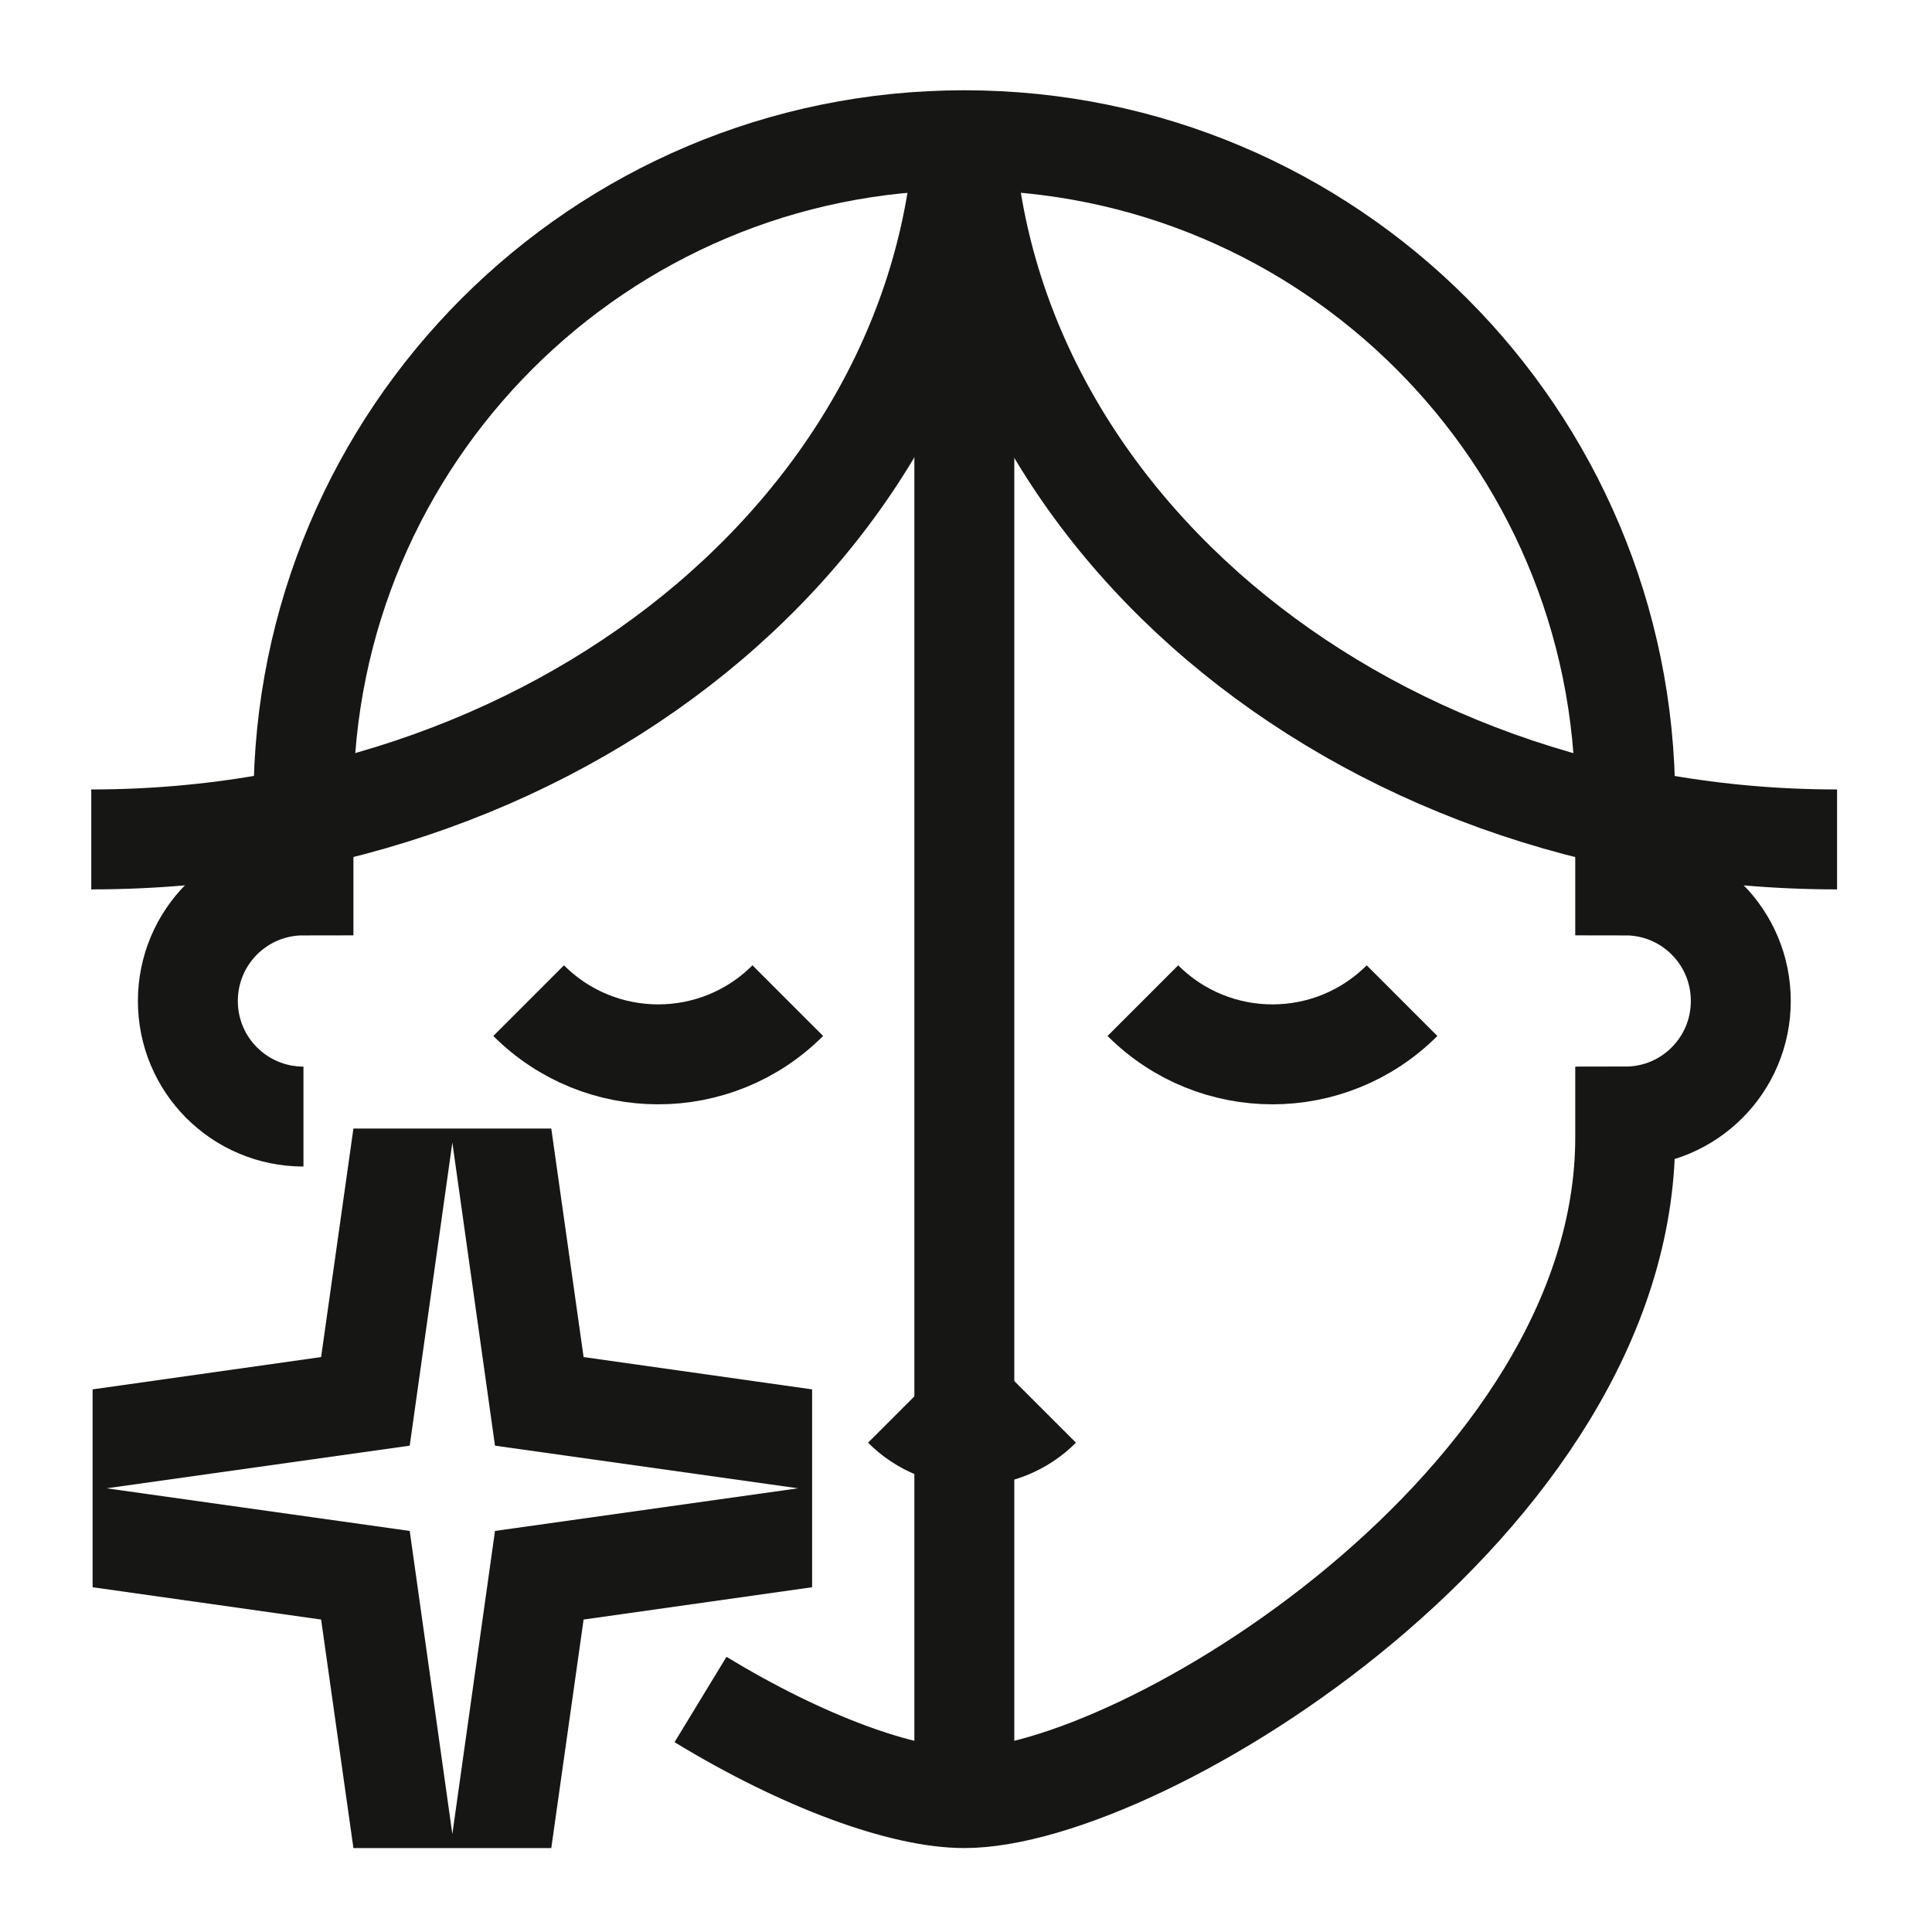
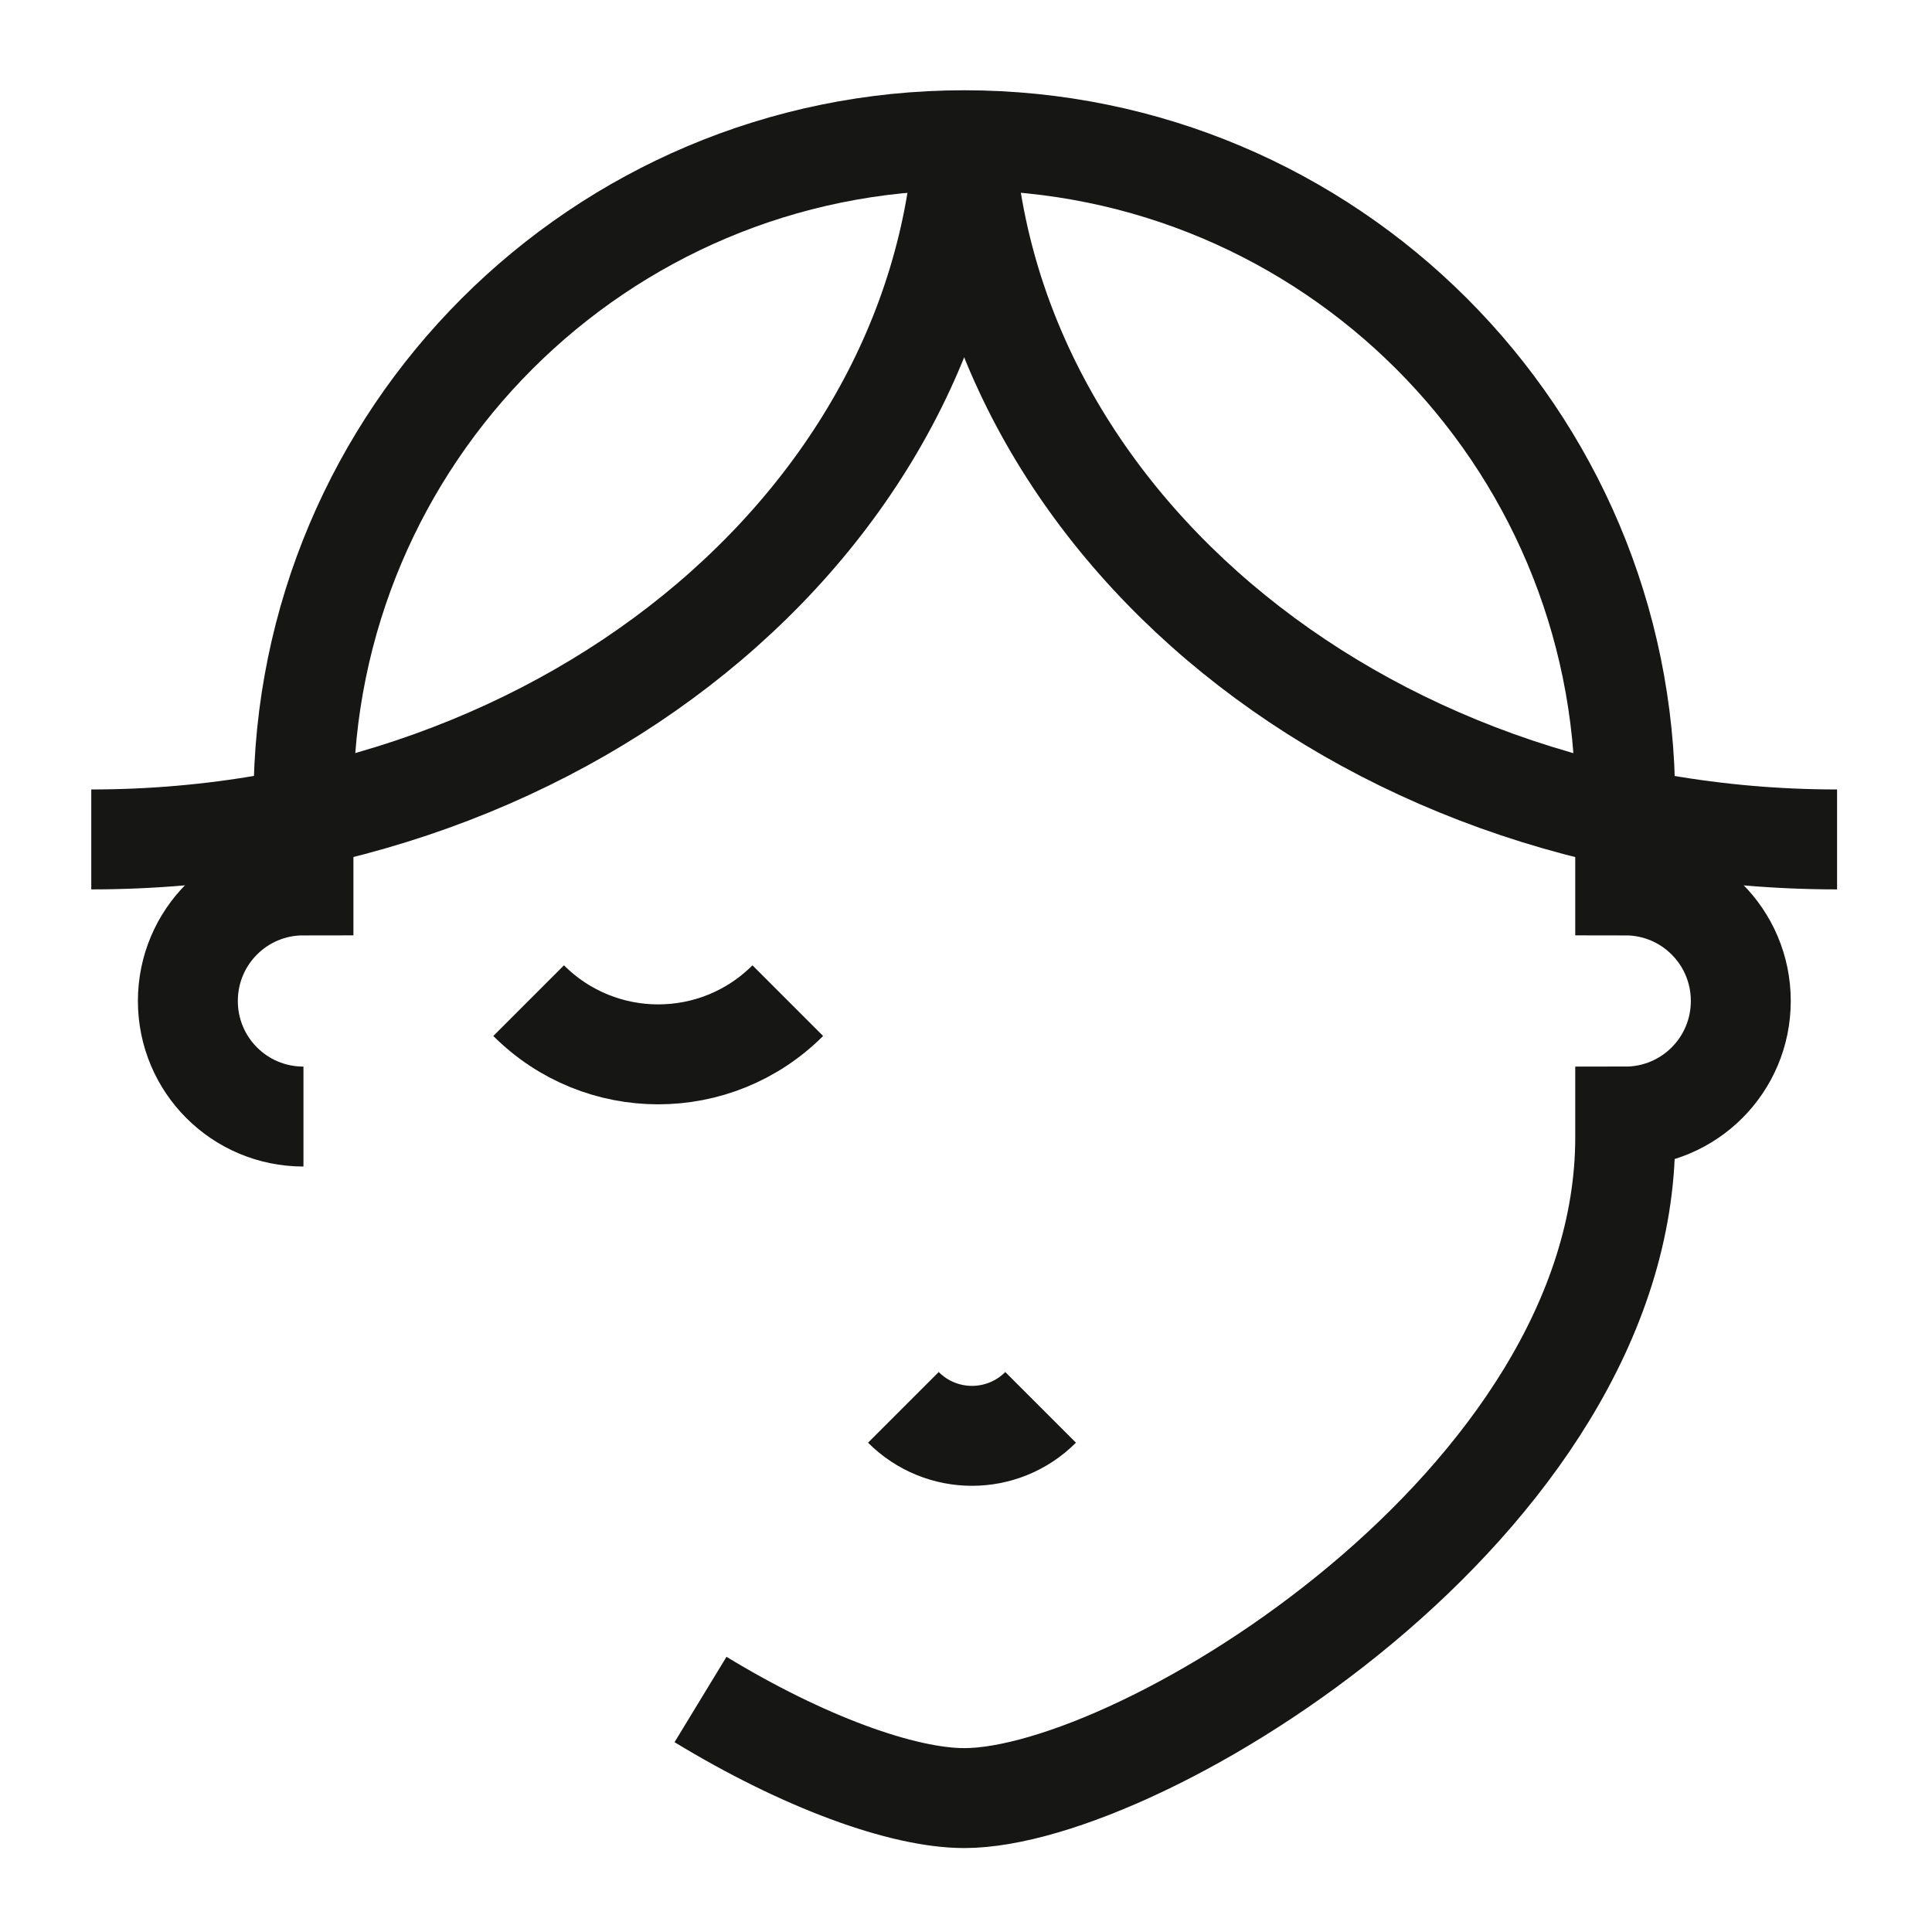
<svg xmlns="http://www.w3.org/2000/svg" version="1.1" id="ikony" x="0px" y="0px" viewBox="0 0 58 58" style="enable-background:new 0 0 58 58;" xml:space="preserve">
  <style type="text/css">
	.st0{fill:#161615;}
	.st1{fill:none;stroke:#161615;stroke-width:3;stroke-miterlimit:10;}
	.st2{fill:none;stroke:#161615;stroke-width:3;stroke-linejoin:bevel;stroke-miterlimit:10;}
	.st3{fill:none;stroke:#161615;stroke-width:3;stroke-miterlimit:10;stroke-dasharray:1,0;}
	.st4{fill:none;stroke:#161615;stroke-width:3;stroke-miterlimit:10;stroke-dasharray:3;}
	.st5{fill:none;stroke:#000000;stroke-width:3;stroke-miterlimit:10;}
	.st6{fill:#FFFFFF;stroke:#161615;stroke-width:3;stroke-miterlimit:10;}
	.st7{fill-rule:evenodd;clip-rule:evenodd;fill:none;stroke:#161615;stroke-width:3;stroke-linejoin:bevel;stroke-miterlimit:10;}
</style>
  <g>
    <g>
-       <path class="st0" d="M13.58,34.3l1.28,9.1l9.1,1.28l-9.1,1.28l-1.28,9.1l-1.28-9.1l-9.1-1.28l9.1-1.28L13.58,34.3 M16.55,33.88    l-5.94,0l-0.97,6.86l-6.86,0.97v5.94l6.86,0.97l0.97,6.86l5.94,0l0.97-6.86l6.86-0.97v-5.94l-6.86-0.97L16.55,33.88L16.55,33.88z" />
-     </g>
+       </g>
    <path class="st1" d="M23.65,30.04c-2.15,2.15-5.63,2.15-7.78,0" />
-     <path class="st1" d="M42.09,30.04c-2.15,2.15-5.63,2.15-7.78,0" />
    <path class="st1" d="M31.24,42.25c-1.14,1.14-2.98,1.14-4.12,0" />
    <path class="st1" d="M55.15,25.2c-14.49,0-26.24-9.99-26.24-22.3" />
    <path class="st1" d="M2.74,25.2c14.49,0,26.24-9.99,26.24-22.3" />
    <path class="st1" d="M21.03,51.02c3.09,1.88,6.07,2.96,7.92,2.96c5.3,0,19.84-8.88,19.84-19.84v-0.62c1.92,0,3.47-1.55,3.47-3.47   s-1.55-3.47-3.47-3.47v-2.53c0-10.96-8.88-19.84-19.84-19.84l0,0c-10.96,0-19.84,8.88-19.84,19.84v2.53   c-1.92,0-3.47,1.55-3.47,3.47s1.55,3.47,3.47,3.47" />
-     <line class="st7" x1="28.95" y1="4.2" x2="28.95" y2="53.98" />
  </g>
</svg>